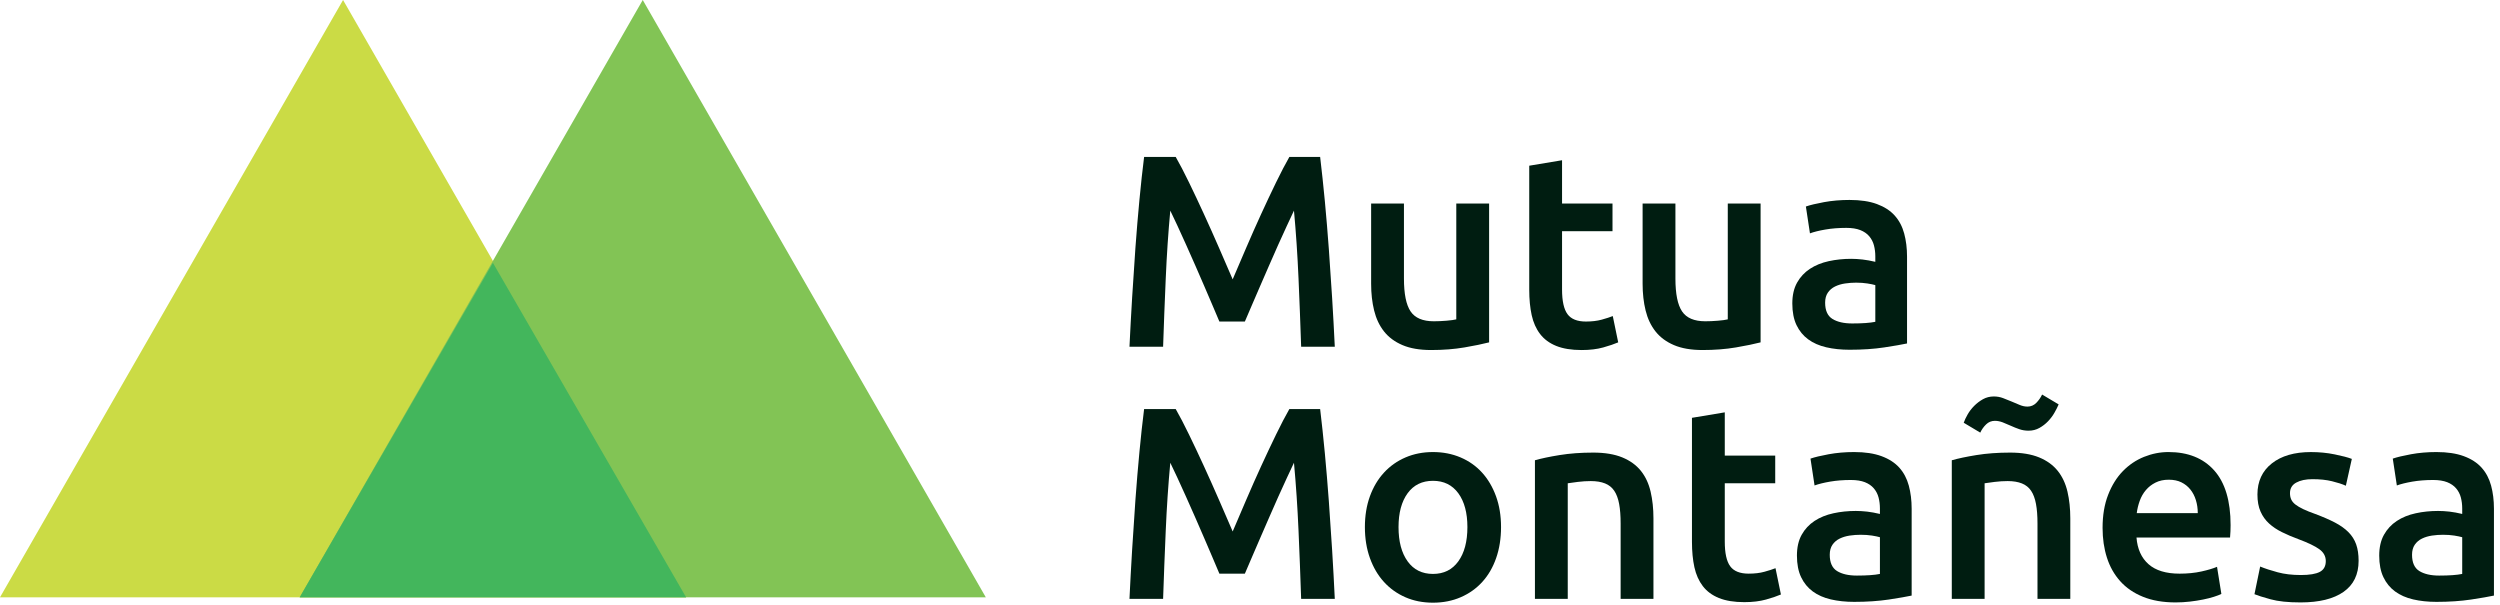
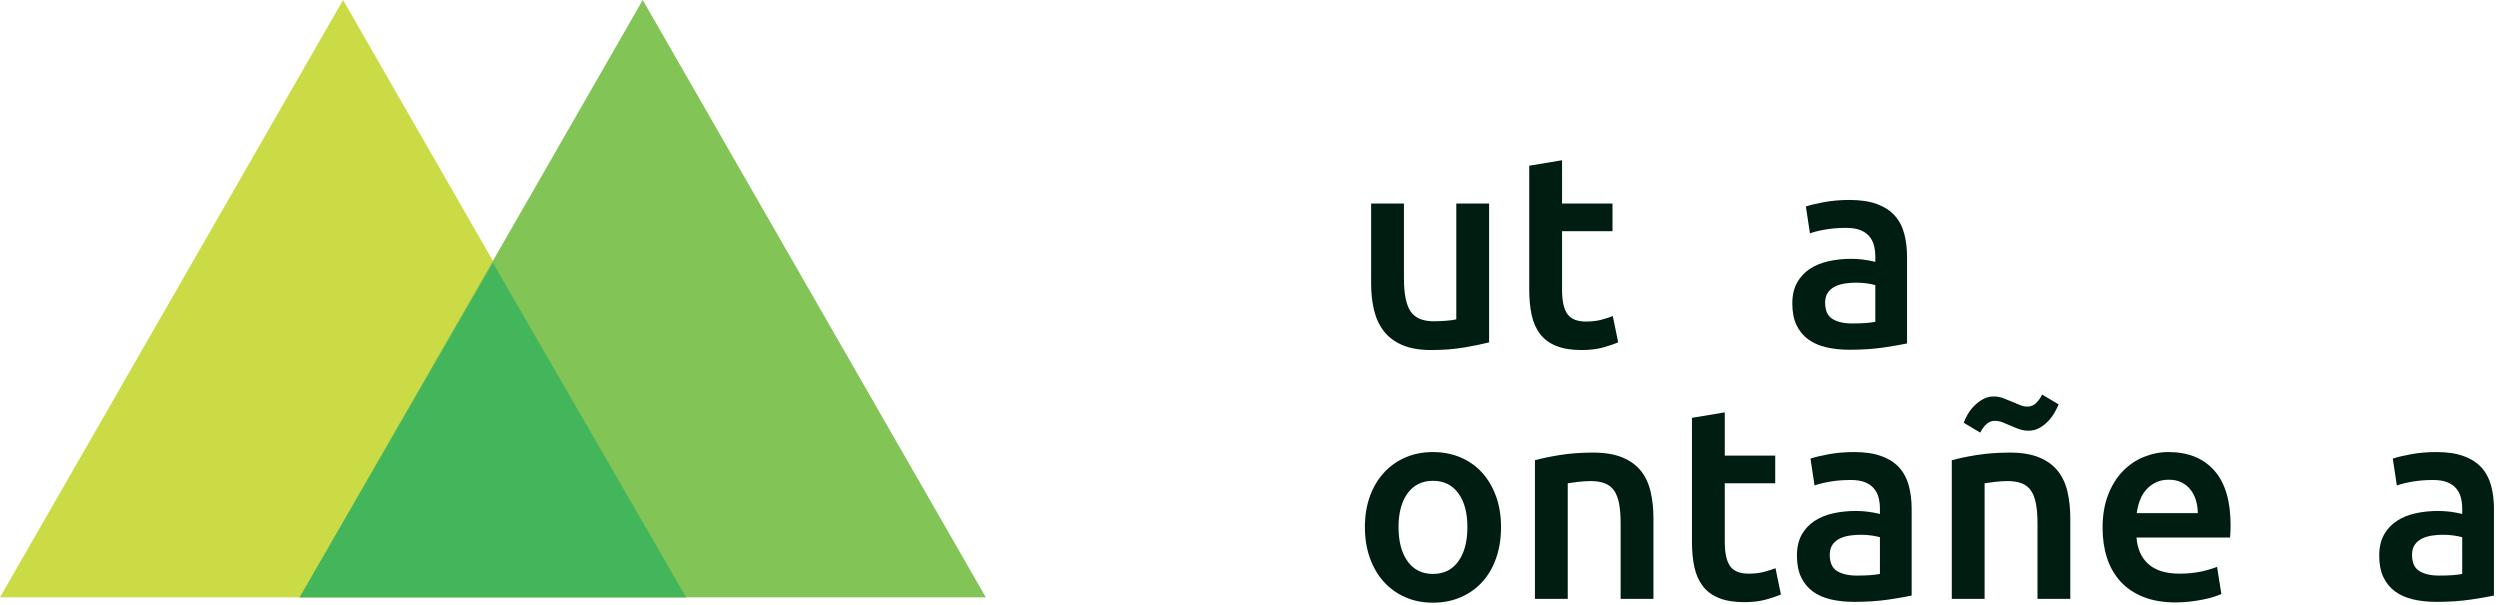
<svg xmlns="http://www.w3.org/2000/svg" width="190px" height="46px" viewBox="0 0 190 46">
  <title>Brand / Logo</title>
  <g id="Symbols" stroke="none" stroke-width="1" fill="none" fill-rule="evenodd">
    <g id="Navigation-/-Desktop-/-Portada" transform="translate(-51, -24)">
      <g id="Brand-/-Logo" transform="translate(51, 24)">
        <g id="Group-29" stroke-width="1" transform="translate(85.71, 11.5)" fill="#001D11">
-           <path d="M3.645,19.588 C3.947,20.116 4.284,20.76 4.654,21.524 C5.025,22.288 5.404,23.089 5.788,23.928 C6.173,24.768 6.554,25.621 6.932,26.487 C7.31,27.356 7.657,28.157 7.974,28.892 C8.29,28.157 8.633,27.356 9.003,26.487 C9.374,25.621 9.753,24.768 10.137,23.928 C10.522,23.089 10.9,22.288 11.271,21.524 C11.643,20.76 11.979,20.116 12.281,19.588 L14.621,19.588 C14.747,20.643 14.867,21.763 14.979,22.95 C15.09,24.137 15.191,25.351 15.282,26.592 C15.373,27.835 15.457,29.083 15.534,30.339 C15.611,31.595 15.677,32.819 15.734,34.013 L13.177,34.013 C13.122,32.334 13.055,30.606 12.978,28.83 C12.901,27.054 12.786,25.333 12.632,23.668 C12.48,23.987 12.302,24.368 12.096,24.813 C11.889,25.257 11.669,25.739 11.436,26.259 C11.202,26.78 10.965,27.318 10.725,27.873 C10.484,28.427 10.251,28.965 10.024,29.485 C9.798,30.006 9.587,30.492 9.395,30.943 C9.202,31.394 9.038,31.779 8.9,32.098 L6.963,32.098 C6.825,31.779 6.661,31.39 6.469,30.933 C6.276,30.474 6.067,29.985 5.84,29.465 C5.613,28.945 5.379,28.406 5.139,27.851 C4.898,27.296 4.662,26.763 4.428,26.249 C4.194,25.736 3.975,25.253 3.769,24.802 C3.562,24.351 3.383,23.973 3.232,23.668 C3.078,25.333 2.962,27.054 2.886,28.83 C2.809,30.606 2.742,32.334 2.686,34.013 L0.13,34.013 C0.187,32.819 0.253,31.584 0.33,30.308 C0.407,29.031 0.491,27.765 0.581,26.509 C0.672,25.253 0.774,24.036 0.886,22.856 C0.998,21.677 1.116,20.587 1.242,19.588 L3.645,19.588 Z" id="Fill-1" />
          <path d="M28.369,28.559 C28.369,29.42 28.245,30.203 27.998,30.912 C27.751,31.62 27.4,32.223 26.947,32.722 C26.494,33.222 25.947,33.611 25.308,33.888 C24.669,34.166 23.965,34.304 23.196,34.304 C22.426,34.304 21.725,34.166 21.093,33.888 C20.461,33.611 19.918,33.222 19.465,32.722 C19.011,32.223 18.657,31.62 18.403,30.912 C18.149,30.203 18.022,29.42 18.022,28.559 C18.022,27.699 18.149,26.919 18.403,26.218 C18.657,25.518 19.014,24.916 19.475,24.417 C19.935,23.918 20.481,23.533 21.114,23.262 C21.746,22.991 22.44,22.856 23.196,22.856 C23.951,22.856 24.648,22.991 25.288,23.262 C25.926,23.533 26.473,23.918 26.926,24.417 C27.38,24.916 27.733,25.518 27.988,26.218 C28.242,26.919 28.369,27.699 28.369,28.559 M25.813,28.559 C25.813,27.477 25.583,26.62 25.123,25.988 C24.662,25.358 24.02,25.042 23.196,25.042 C22.371,25.042 21.728,25.358 21.268,25.988 C20.808,26.62 20.578,27.477 20.578,28.559 C20.578,29.656 20.808,30.523 21.268,31.161 C21.728,31.8 22.371,32.118 23.196,32.118 C24.02,32.118 24.662,31.8 25.123,31.161 C25.583,30.523 25.813,29.656 25.813,28.559" id="Fill-3" />
          <path d="M30.945,23.48 C31.426,23.342 32.051,23.21 32.82,23.085 C33.59,22.96 34.442,22.897 35.377,22.897 C36.256,22.897 36.991,23.02 37.582,23.262 C38.173,23.505 38.643,23.845 38.995,24.282 C39.345,24.719 39.592,25.247 39.736,25.864 C39.88,26.481 39.952,27.159 39.952,27.893 L39.952,34.013 L37.458,34.013 L37.458,28.289 C37.458,27.705 37.421,27.21 37.345,26.8 C37.269,26.392 37.146,26.058 36.974,25.802 C36.802,25.545 36.568,25.358 36.273,25.24 C35.978,25.122 35.617,25.062 35.191,25.062 C34.875,25.062 34.545,25.082 34.202,25.125 C33.859,25.167 33.604,25.201 33.439,25.229 L33.439,34.013 L30.945,34.013 L30.945,23.48 Z" id="Fill-5" />
          <path d="M42.879,20.254 L45.373,19.838 L45.373,23.126 L49.207,23.126 L49.207,25.229 L45.373,25.229 L45.373,29.662 C45.373,30.536 45.51,31.162 45.786,31.536 C46.06,31.911 46.528,32.097 47.187,32.097 C47.641,32.097 48.043,32.05 48.393,31.952 C48.743,31.855 49.021,31.766 49.228,31.682 L49.64,33.681 C49.352,33.805 48.974,33.934 48.506,34.065 C48.039,34.196 47.49,34.263 46.857,34.263 C46.088,34.263 45.445,34.159 44.93,33.95 C44.415,33.742 44.006,33.44 43.704,33.045 C43.401,32.649 43.188,32.171 43.064,31.609 C42.941,31.047 42.879,30.405 42.879,29.684 L42.879,20.254 Z" id="Fill-7" />
          <path d="M55.206,22.856 C56.03,22.856 56.724,22.96 57.287,23.169 C57.851,23.377 58.301,23.668 58.638,24.042 C58.974,24.417 59.214,24.872 59.359,25.405 C59.503,25.941 59.576,26.526 59.576,27.165 L59.576,33.764 C59.191,33.846 58.61,33.948 57.833,34.066 C57.057,34.182 56.181,34.242 55.206,34.242 C54.56,34.242 53.969,34.179 53.433,34.055 C52.897,33.929 52.44,33.728 52.063,33.451 C51.684,33.173 51.388,32.813 51.176,32.368 C50.963,31.924 50.857,31.376 50.857,30.724 C50.857,30.099 50.977,29.573 51.217,29.143 C51.457,28.712 51.784,28.362 52.196,28.09 C52.609,27.82 53.085,27.626 53.629,27.509 C54.171,27.39 54.738,27.332 55.33,27.332 C55.604,27.332 55.893,27.349 56.195,27.383 C56.497,27.418 56.82,27.478 57.164,27.56 L57.164,27.144 C57.164,26.853 57.13,26.575 57.061,26.311 C56.992,26.048 56.871,25.816 56.7,25.614 C56.528,25.413 56.301,25.257 56.02,25.146 C55.738,25.036 55.384,24.979 54.958,24.979 C54.381,24.979 53.852,25.021 53.371,25.104 C52.89,25.188 52.498,25.285 52.196,25.395 L51.887,23.355 C52.203,23.245 52.663,23.134 53.268,23.023 C53.872,22.912 54.518,22.856 55.206,22.856 M55.412,32.244 C56.181,32.244 56.765,32.201 57.164,32.119 L57.164,29.329 C57.027,29.288 56.827,29.247 56.566,29.204 C56.305,29.163 56.016,29.143 55.7,29.143 C55.425,29.143 55.147,29.163 54.865,29.204 C54.584,29.247 54.33,29.323 54.103,29.434 C53.876,29.545 53.694,29.702 53.556,29.902 C53.419,30.104 53.351,30.357 53.351,30.662 C53.351,31.258 53.537,31.671 53.907,31.9 C54.278,32.129 54.78,32.244 55.412,32.244" id="Fill-9" />
          <path d="M62.626,23.48 C63.107,23.342 63.732,23.21 64.501,23.085 C65.271,22.96 66.123,22.897 67.057,22.897 C67.937,22.897 68.672,23.02 69.263,23.262 C69.854,23.505 70.324,23.845 70.675,24.282 C71.025,24.719 71.273,25.247 71.417,25.864 C71.561,26.481 71.633,27.159 71.633,27.893 L71.633,34.013 L69.139,34.013 L69.139,28.289 C69.139,27.705 69.101,27.21 69.025,26.8 C68.95,26.392 68.827,26.058 68.655,25.802 C68.483,25.545 68.249,25.358 67.954,25.24 C67.659,25.122 67.297,25.062 66.872,25.062 C66.556,25.062 66.226,25.082 65.882,25.125 C65.539,25.167 65.285,25.201 65.12,25.229 L65.12,34.013 L62.626,34.013 L62.626,23.48 Z M70.427,19.869 C70.297,20.098 70.135,20.314 69.943,20.515 C69.751,20.716 69.531,20.886 69.284,21.024 C69.036,21.163 68.761,21.232 68.459,21.232 C68.212,21.232 67.978,21.194 67.758,21.118 C67.538,21.042 67.322,20.955 67.109,20.858 C66.896,20.761 66.69,20.674 66.491,20.597 C66.291,20.522 66.096,20.483 65.903,20.483 C65.642,20.483 65.419,20.574 65.234,20.754 C65.048,20.935 64.9,21.143 64.79,21.379 L63.533,20.629 C63.601,20.435 63.701,20.223 63.832,19.994 C63.962,19.765 64.127,19.55 64.326,19.349 C64.525,19.148 64.749,18.978 64.996,18.839 C65.244,18.701 65.518,18.631 65.821,18.631 C66.068,18.631 66.302,18.673 66.522,18.756 C66.741,18.839 66.958,18.926 67.171,19.016 C67.384,19.105 67.59,19.193 67.789,19.276 C67.988,19.36 68.184,19.401 68.377,19.401 C68.638,19.401 68.861,19.306 69.046,19.12 C69.232,18.932 69.38,18.721 69.49,18.485 L70.747,19.234 C70.665,19.429 70.558,19.641 70.427,19.869 L70.427,19.869 Z" id="Fill-11" />
          <path d="M74.086,28.622 C74.086,27.665 74.227,26.824 74.509,26.104 C74.79,25.382 75.164,24.781 75.632,24.302 C76.099,23.824 76.635,23.464 77.239,23.22 C77.844,22.978 78.463,22.856 79.094,22.856 C80.579,22.856 81.737,23.321 82.568,24.25 C83.399,25.18 83.815,26.568 83.815,28.413 C83.815,28.553 83.812,28.709 83.805,28.882 C83.798,29.055 83.787,29.212 83.774,29.35 L76.663,29.35 C76.731,30.224 77.037,30.901 77.58,31.38 C78.122,31.859 78.909,32.098 79.94,32.098 C80.544,32.098 81.098,32.042 81.599,31.932 C82.101,31.82 82.496,31.702 82.784,31.578 L83.114,33.638 C82.977,33.708 82.788,33.78 82.547,33.856 C82.307,33.933 82.032,34.003 81.723,34.065 C81.414,34.128 81.081,34.18 80.723,34.221 C80.366,34.263 80.002,34.284 79.631,34.284 C78.683,34.284 77.858,34.141 77.157,33.856 C76.457,33.573 75.879,33.177 75.426,32.67 C74.973,32.165 74.636,31.567 74.416,30.88 C74.196,30.193 74.086,29.441 74.086,28.622 L74.086,28.622 Z M81.321,27.498 C81.321,27.151 81.273,26.821 81.177,26.509 C81.081,26.196 80.94,25.927 80.754,25.697 C80.569,25.468 80.342,25.288 80.074,25.156 C79.806,25.025 79.487,24.958 79.115,24.958 C78.731,24.958 78.394,25.031 78.106,25.178 C77.817,25.323 77.573,25.513 77.374,25.75 C77.174,25.986 77.02,26.256 76.91,26.562 C76.8,26.867 76.724,27.179 76.683,27.498 L81.321,27.498 Z" id="Fill-13" />
-           <path d="M89.154,32.202 C89.813,32.202 90.294,32.122 90.596,31.963 C90.899,31.803 91.05,31.53 91.05,31.141 C91.05,30.779 90.888,30.482 90.565,30.246 C90.243,30.009 89.71,29.753 88.969,29.476 C88.514,29.309 88.099,29.132 87.721,28.944 C87.343,28.758 87.016,28.539 86.742,28.289 C86.467,28.039 86.25,27.737 86.093,27.383 C85.935,27.029 85.855,26.596 85.855,26.082 C85.855,25.083 86.22,24.296 86.948,23.72 C87.676,23.145 88.666,22.857 89.916,22.857 C90.548,22.857 91.153,22.915 91.731,23.034 C92.307,23.151 92.74,23.265 93.029,23.377 L92.575,25.416 C92.3,25.291 91.95,25.178 91.524,25.074 C91.098,24.969 90.603,24.917 90.04,24.917 C89.531,24.917 89.119,25.003 88.803,25.178 C88.487,25.351 88.329,25.618 88.329,25.978 C88.329,26.159 88.36,26.319 88.422,26.457 C88.484,26.596 88.59,26.725 88.741,26.843 C88.892,26.96 89.091,27.078 89.339,27.196 C89.586,27.314 89.889,27.435 90.246,27.561 C90.837,27.782 91.339,28.001 91.751,28.216 C92.163,28.432 92.503,28.674 92.771,28.944 C93.04,29.215 93.235,29.524 93.358,29.871 C93.482,30.218 93.544,30.634 93.544,31.119 C93.544,32.161 93.162,32.948 92.4,33.482 C91.638,34.016 90.548,34.284 89.133,34.284 C88.185,34.284 87.422,34.205 86.845,34.044 C86.268,33.884 85.862,33.757 85.629,33.659 L86.062,31.557 C86.433,31.71 86.876,31.855 87.392,31.993 C87.907,32.133 88.494,32.202 89.154,32.202" id="Fill-15" />
          <path d="M99.46,22.856 C100.284,22.856 100.978,22.96 101.541,23.169 C102.105,23.377 102.555,23.668 102.891,24.042 C103.228,24.417 103.468,24.872 103.613,25.405 C103.757,25.941 103.83,26.526 103.83,27.165 L103.83,33.764 C103.444,33.846 102.864,33.948 102.087,34.066 C101.311,34.182 100.435,34.242 99.46,34.242 C98.814,34.242 98.223,34.179 97.688,34.055 C97.151,33.929 96.694,33.728 96.317,33.451 C95.939,33.173 95.642,32.813 95.43,32.368 C95.217,31.924 95.111,31.376 95.111,30.724 C95.111,30.099 95.231,29.573 95.471,29.143 C95.711,28.712 96.038,28.362 96.45,28.09 C96.863,27.82 97.339,27.626 97.883,27.509 C98.425,27.39 98.992,27.332 99.584,27.332 C99.858,27.332 100.147,27.349 100.449,27.383 C100.751,27.418 101.075,27.478 101.418,27.56 L101.418,27.144 C101.418,26.853 101.384,26.575 101.315,26.311 C101.246,26.048 101.125,25.816 100.954,25.614 C100.782,25.413 100.555,25.257 100.274,25.146 C99.992,25.036 99.638,24.979 99.212,24.979 C98.635,24.979 98.106,25.021 97.625,25.104 C97.144,25.188 96.752,25.285 96.45,25.395 L96.141,23.355 C96.457,23.245 96.917,23.134 97.522,23.023 C98.126,22.912 98.772,22.856 99.46,22.856 M99.666,32.244 C100.435,32.244 101.019,32.201 101.418,32.119 L101.418,29.329 C101.281,29.288 101.081,29.247 100.82,29.204 C100.559,29.163 100.27,29.143 99.954,29.143 C99.679,29.143 99.401,29.163 99.119,29.204 C98.838,29.247 98.584,29.323 98.357,29.434 C98.13,29.545 97.948,29.702 97.81,29.902 C97.673,30.104 97.605,30.357 97.605,30.662 C97.605,31.258 97.791,31.671 98.161,31.9 C98.532,32.129 99.034,32.244 99.666,32.244" id="Fill-17" />
-           <path d="M3.645,0.428 C3.947,0.955 4.284,1.6 4.654,2.363 C5.025,3.127 5.404,3.928 5.788,4.768 C6.173,5.608 6.554,6.461 6.932,7.327 C7.31,8.196 7.657,8.996 7.973,9.731 C8.29,8.996 8.633,8.196 9.003,7.327 C9.374,6.461 9.753,5.608 10.137,4.768 C10.522,3.928 10.9,3.127 11.271,2.363 C11.643,1.6 11.979,0.955 12.281,0.428 L14.621,0.428 C14.747,1.482 14.866,2.603 14.979,3.79 C15.09,4.976 15.191,6.19 15.282,7.431 C15.373,8.674 15.457,9.923 15.534,11.179 C15.611,12.435 15.677,13.659 15.734,14.852 L13.178,14.852 C13.122,13.174 13.055,11.445 12.978,9.67 C12.901,7.894 12.786,6.172 12.632,4.507 C12.48,4.827 12.302,5.208 12.096,5.652 C11.889,6.096 11.669,6.578 11.436,7.099 C11.202,7.62 10.965,8.158 10.725,8.713 C10.484,9.267 10.251,9.804 10.024,10.325 C9.798,10.846 9.587,11.332 9.395,11.782 C9.202,12.233 9.038,12.618 8.9,12.937 L6.963,12.937 C6.825,12.618 6.661,12.229 6.469,11.772 C6.276,11.314 6.067,10.825 5.84,10.304 C5.613,9.785 5.379,9.246 5.139,8.691 C4.898,8.136 4.661,7.603 4.428,7.089 C4.194,6.575 3.975,6.093 3.769,5.641 C3.562,5.191 3.383,4.812 3.232,4.507 C3.078,6.172 2.962,7.894 2.886,9.67 C2.809,11.445 2.742,13.174 2.686,14.852 L0.13,14.852 C0.187,13.659 0.253,12.424 0.33,11.148 C0.407,9.871 0.491,8.605 0.581,7.349 C0.672,6.093 0.774,4.876 0.886,3.696 C0.998,2.516 1.116,1.426 1.242,0.428 L3.645,0.428 Z" id="Fill-19" />
          <path d="M27.462,14.52 C26.981,14.644 26.356,14.773 25.587,14.905 C24.817,15.036 23.971,15.102 23.051,15.102 C22.185,15.102 21.46,14.977 20.876,14.727 C20.292,14.478 19.825,14.131 19.474,13.687 C19.124,13.242 18.874,12.712 18.723,12.094 C18.571,11.478 18.496,10.8 18.496,10.065 L18.496,3.966 L20.99,3.966 L20.99,9.67 C20.99,10.835 21.158,11.668 21.495,12.167 C21.832,12.667 22.419,12.917 23.257,12.917 C23.559,12.917 23.879,12.903 24.216,12.875 C24.552,12.847 24.803,12.813 24.968,12.771 L24.968,3.966 L27.462,3.966 L27.462,14.52 Z" id="Fill-21" />
          <path d="M30.512,1.094 L33.006,0.678 L33.006,3.966 L36.84,3.966 L36.84,6.069 L33.006,6.069 L33.006,10.502 C33.006,11.376 33.143,12.001 33.419,12.375 C33.693,12.75 34.161,12.937 34.82,12.937 C35.274,12.937 35.676,12.889 36.026,12.792 C36.376,12.694 36.655,12.605 36.861,12.521 L37.273,14.52 C36.985,14.644 36.607,14.773 36.139,14.905 C35.672,15.036 35.123,15.103 34.49,15.103 C33.721,15.103 33.078,14.998 32.563,14.79 C32.048,14.582 31.639,14.28 31.337,13.884 C31.034,13.489 30.821,13.01 30.697,12.448 C30.575,11.886 30.512,11.245 30.512,10.523 L30.512,1.094 Z" id="Fill-23" />
-           <path d="M48.095,14.52 C47.613,14.644 46.988,14.773 46.219,14.905 C45.449,15.036 44.604,15.102 43.683,15.102 C42.818,15.102 42.093,14.977 41.509,14.727 C40.924,14.478 40.458,14.131 40.107,13.687 C39.757,13.242 39.506,12.712 39.355,12.094 C39.204,11.478 39.128,10.8 39.128,10.065 L39.128,3.966 L41.622,3.966 L41.622,9.67 C41.622,10.835 41.791,11.668 42.127,12.167 C42.464,12.667 43.052,12.917 43.89,12.917 C44.192,12.917 44.511,12.903 44.849,12.875 C45.185,12.847 45.436,12.813 45.601,12.771 L45.601,3.966 L48.095,3.966 L48.095,14.52 Z" id="Fill-25" />
          <path d="M54.855,3.696 C55.68,3.696 56.374,3.8 56.937,4.008 C57.5,4.216 57.951,4.507 58.287,4.882 C58.624,5.257 58.864,5.711 59.008,6.245 C59.152,6.78 59.225,7.366 59.225,8.005 L59.225,14.603 C58.84,14.686 58.26,14.787 57.483,14.905 C56.707,15.022 55.831,15.081 54.855,15.081 C54.209,15.081 53.618,15.019 53.083,14.894 C52.547,14.769 52.09,14.568 51.712,14.29 C51.334,14.013 51.038,13.652 50.825,13.208 C50.613,12.763 50.506,12.216 50.506,11.564 C50.506,10.939 50.626,10.412 50.867,9.982 C51.107,9.552 51.434,9.201 51.846,8.93 C52.258,8.66 52.735,8.466 53.279,8.348 C53.821,8.23 54.388,8.171 54.98,8.171 C55.253,8.171 55.542,8.189 55.845,8.223 C56.146,8.258 56.47,8.317 56.814,8.399 L56.814,7.983 C56.814,7.692 56.779,7.415 56.711,7.151 C56.642,6.888 56.521,6.655 56.35,6.453 C56.178,6.252 55.951,6.096 55.67,5.986 C55.388,5.875 55.033,5.819 54.608,5.819 C54.031,5.819 53.502,5.86 53.021,5.944 C52.539,6.027 52.148,6.124 51.846,6.235 L51.537,4.195 C51.853,4.084 52.313,3.974 52.918,3.862 C53.522,3.751 54.168,3.696 54.855,3.696 M55.062,13.083 C55.831,13.083 56.414,13.04 56.814,12.958 L56.814,10.169 C56.676,10.127 56.477,10.086 56.215,10.044 C55.955,10.003 55.666,9.982 55.35,9.982 C55.075,9.982 54.797,10.003 54.515,10.044 C54.233,10.086 53.98,10.162 53.753,10.273 C53.525,10.385 53.343,10.541 53.206,10.741 C53.069,10.943 53,11.196 53,11.501 C53,12.098 53.186,12.51 53.557,12.74 C53.928,12.968 54.429,13.083 55.062,13.083" id="Fill-27" />
        </g>
        <polygon id="Fill-30" fill="#CBDB45" points="26.073 0 0 45.395 52.145 45.395" />
        <polygon id="Fill-31" fill="#82C455" points="48.848 0 22.776 45.395 74.921 45.395" />
        <polygon id="Fill-32" fill="#43B65C" points="22.776 45.395 52.145 45.395 37.461 19.974" />
      </g>
    </g>
  </g>
</svg>